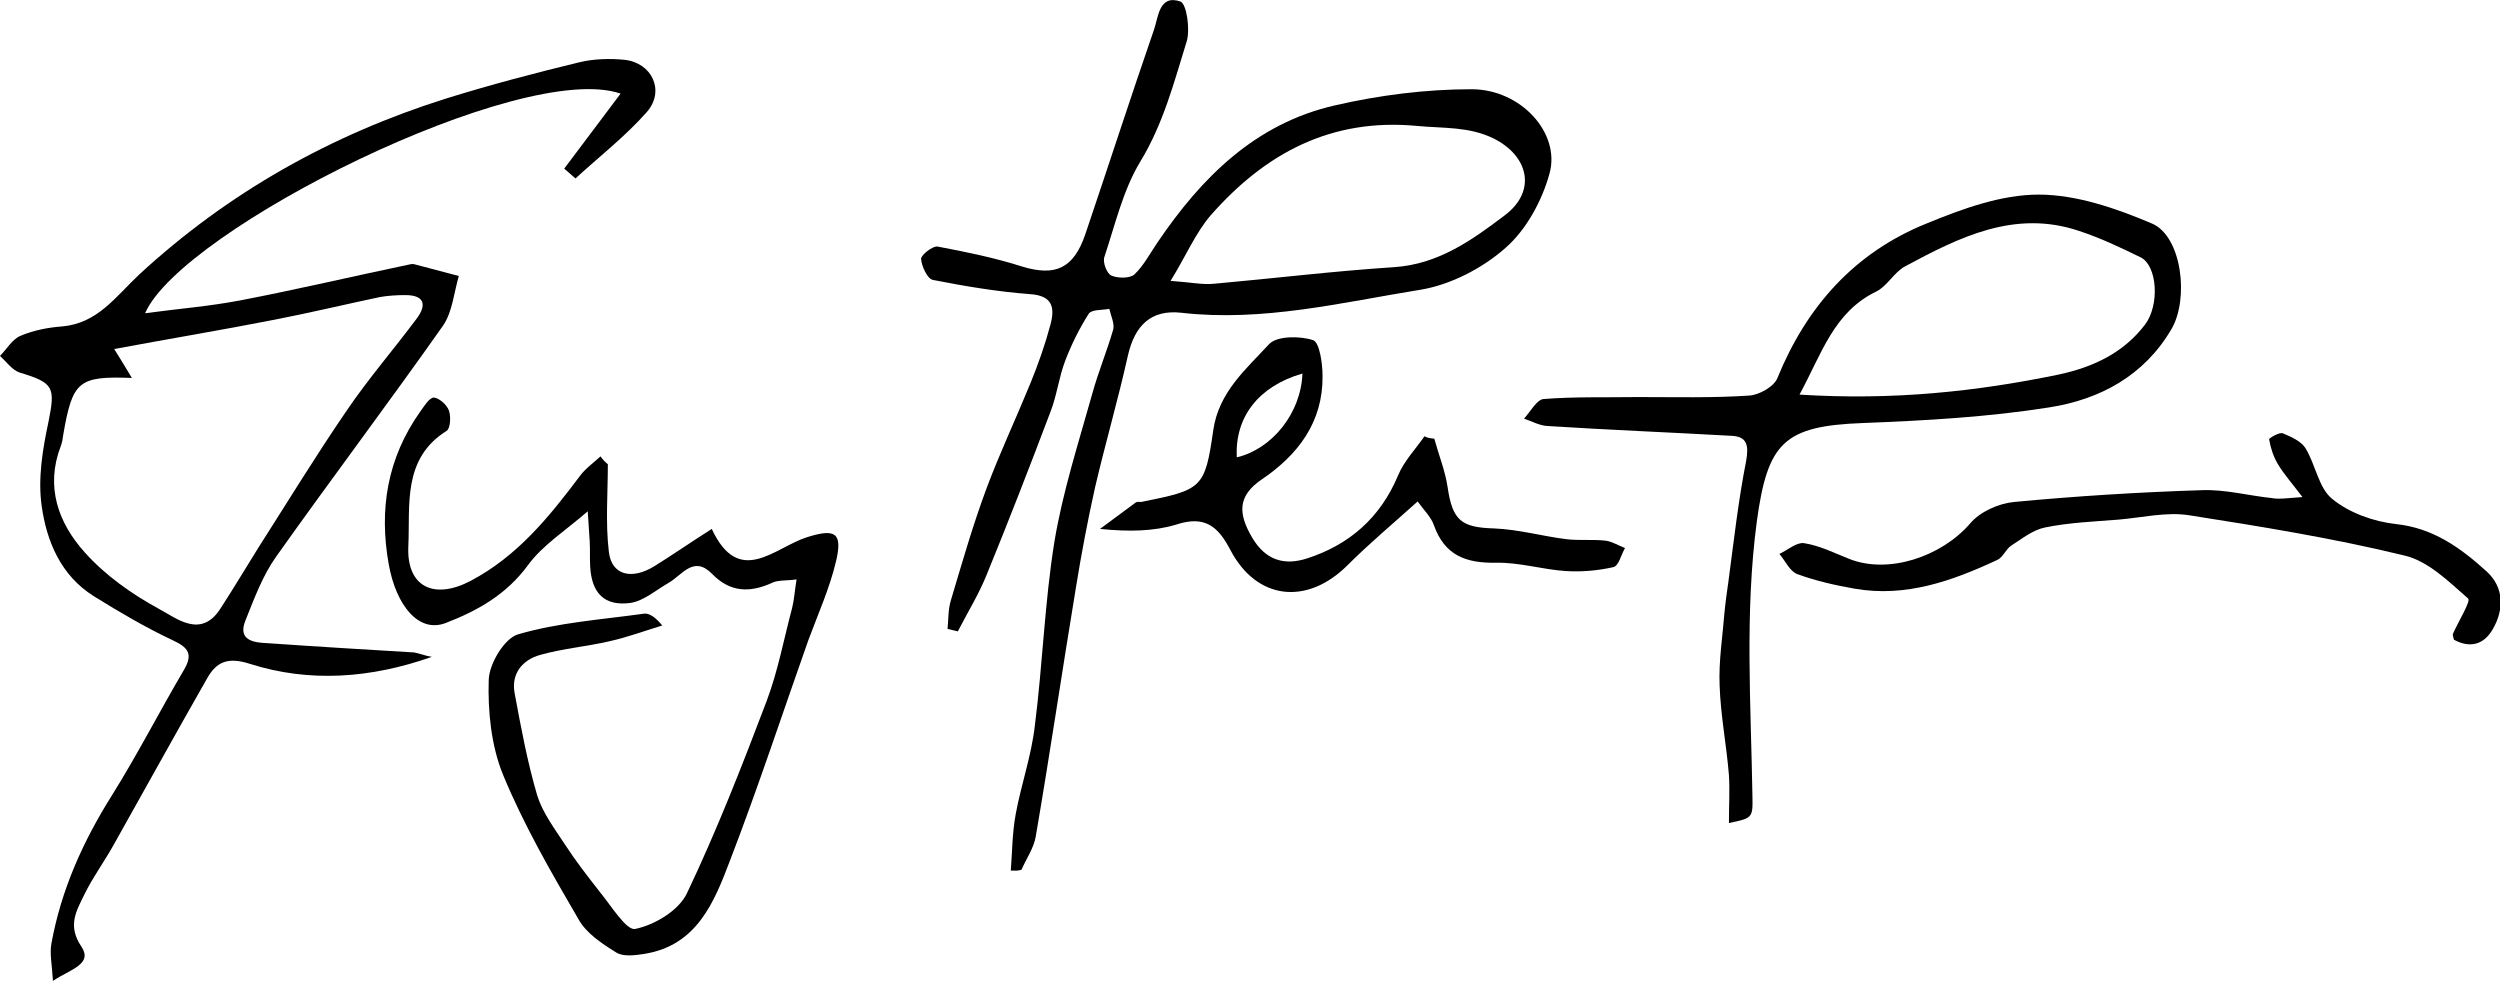
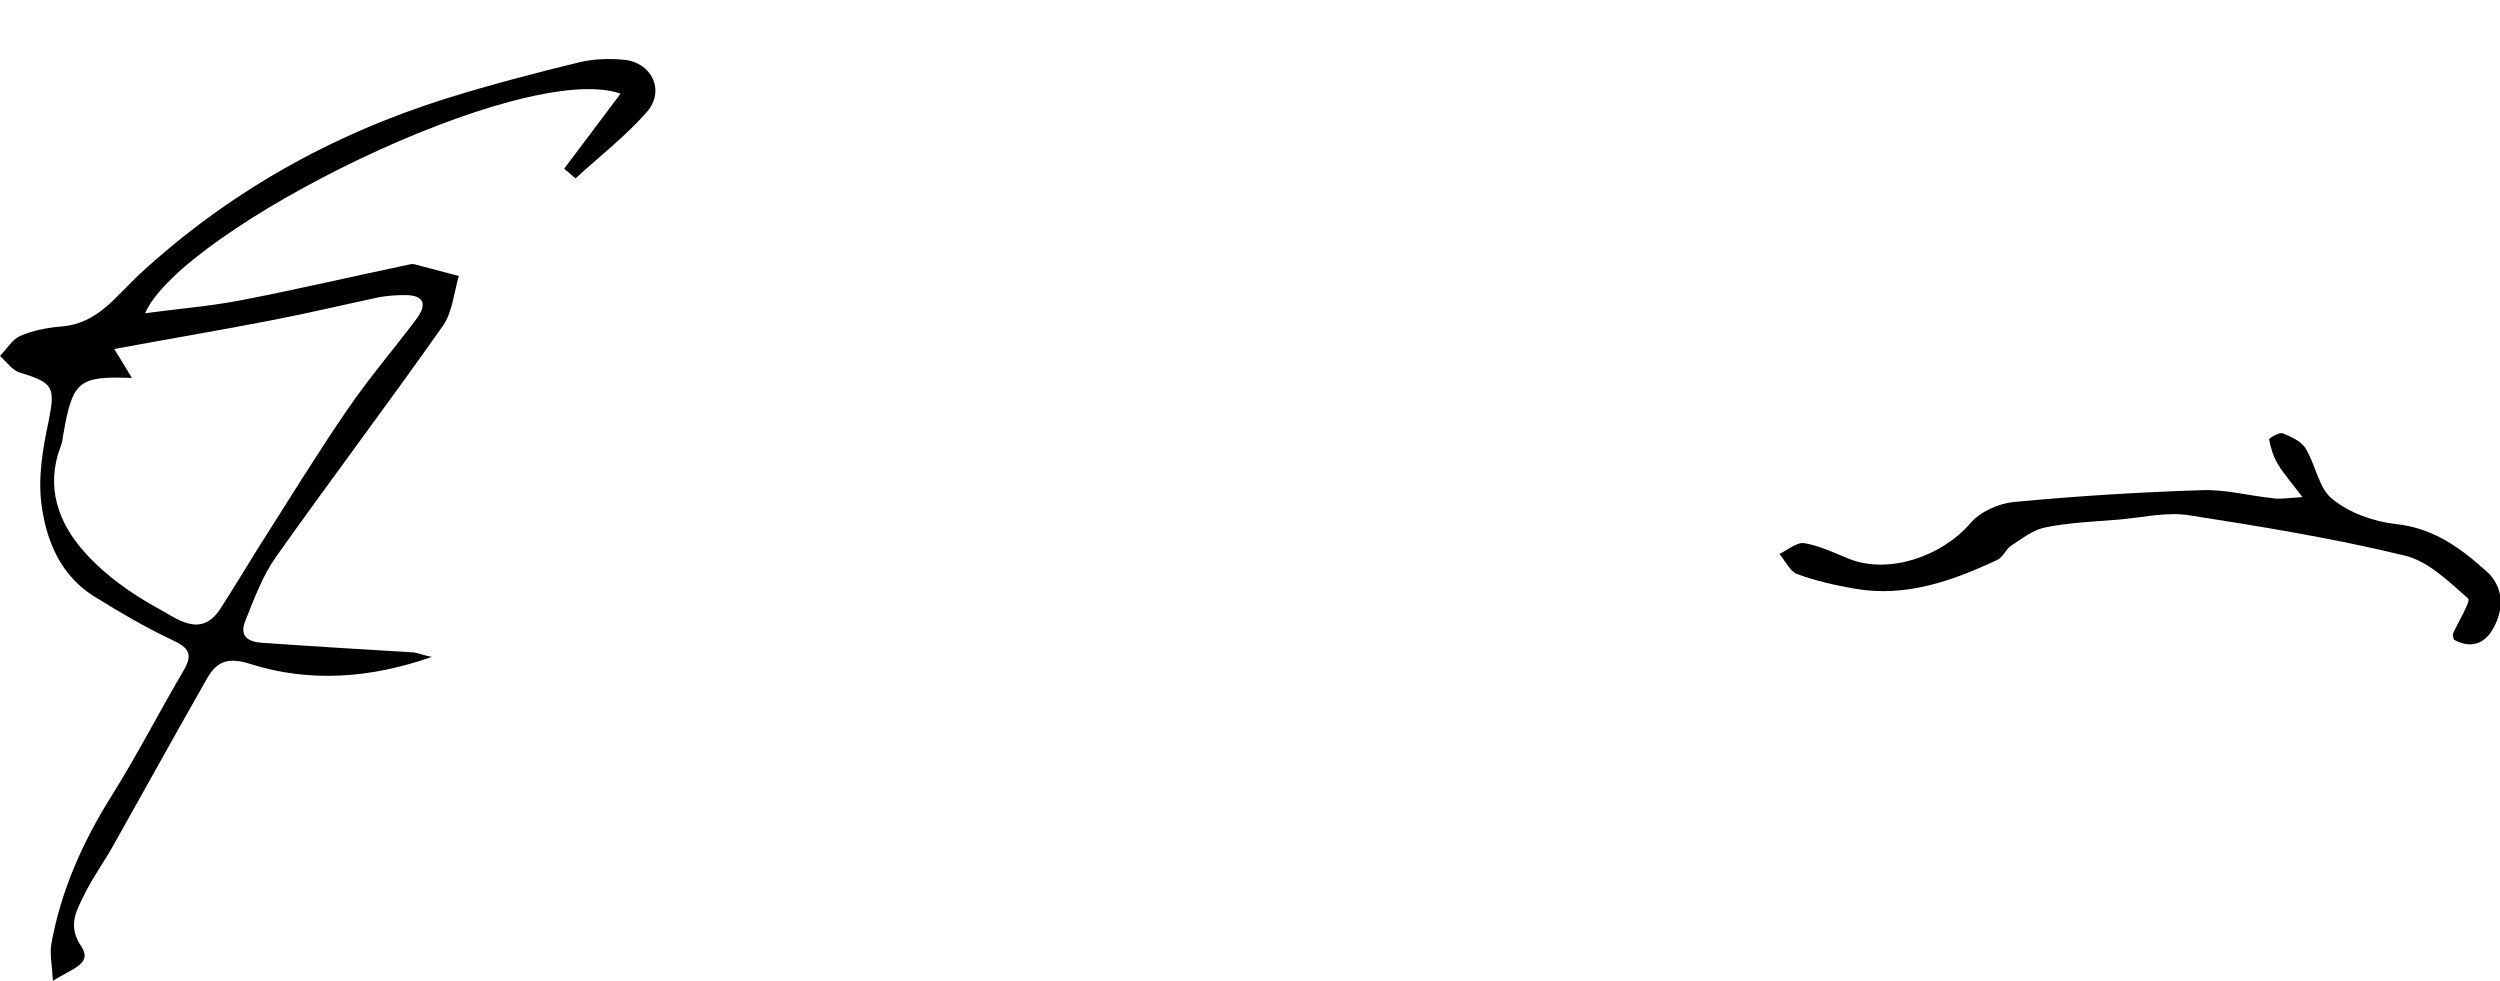
<svg xmlns="http://www.w3.org/2000/svg" version="1.1" id="Layer_1" x="0px" y="0px" viewBox="0 0 510 200.2" style="enable-background:new 0 0 510 200.2;" xml:space="preserve">
  <style type="text/css">
	.st0{fill:#000000;}
</style>
  <g>
-     <path class="st0" d="M206.2,177.6c0.3-3.8,0.3-7.7,1-11.5c1.1-6,3.2-11.9,3.9-18c1.6-12.5,2-25.2,4-37.6   c1.7-10.2,4.9-20.1,7.7-30.1c1.2-4.4,3-8.7,4.3-13.2c0.3-1.2-0.5-2.8-0.8-4.2c-1.4,0.3-3.6,0.1-4.2,1c-1.9,3-3.5,6.2-4.8,9.6   c-1.3,3.4-1.7,7.1-3,10.4c-4.2,11.1-8.5,22.2-13,33.2c-1.6,4-3.9,7.7-5.9,11.6c-0.7-0.2-1.4-0.3-2.1-0.5c0.2-2,0.1-4,0.7-5.9   c2.3-7.7,4.5-15.4,7.3-22.9c2.7-7.2,6-14.2,8.9-21.3c1.6-3.9,3-7.9,4.1-12c0.9-3.4,0.5-5.9-4.2-6.2c-6.6-0.5-13.2-1.6-19.8-2.9   c-1.1-0.2-2.3-2.8-2.4-4.3c0-0.8,2.4-2.7,3.4-2.5c5.8,1.1,11.7,2.3,17.3,4.1c6.7,2,10.4,0.4,12.8-6.6c4.7-13.9,9.2-27.8,14-41.7   c0.9-2.5,1-7.3,5.4-5.8c1.3,0.5,2,5.7,1.3,8.1c-2.6,8.4-4.8,16.9-9.5,24.6c-3.5,5.8-5.1,12.8-7.3,19.4c-0.4,1.1,0.5,3.4,1.4,3.8   c1.3,0.6,3.8,0.6,4.7-0.2c1.9-1.8,3.2-4.3,4.7-6.5c9-13.3,20-24.3,36.2-28c9.1-2.1,18.6-3.3,27.9-3.3c10.1,0,18.2,9,15.9,17.2   c-1.5,5.5-4.7,11.4-8.9,15.1c-4.7,4.2-11.3,7.6-17.4,8.6c-16.1,2.6-32.2,6.6-48.8,4.7c-6.2-0.7-9.5,2.6-10.9,8.7   c-2,9-4.6,17.9-6.7,26.9c-1.5,6.7-2.8,13.6-3.9,20.4c-2.8,16.9-5.3,33.9-8.2,50.8c-0.4,2.4-1.9,4.5-2.9,6.8   C207.7,177.7,206.9,177.6,206.2,177.6z M238.8,57.3c4.2,0.3,6.5,0.8,8.7,0.6c12.3-1.1,24.6-2.6,36.9-3.4c9.1-0.6,16-5.6,22.6-10.6   c6.5-4.9,4.9-12.1-2.4-15.7c-5-2.4-10.1-2-15.4-2.5c-17.7-1.7-31.1,5.6-42.2,18.2C243.9,47.5,242,52.1,238.8,57.3z" />
    <path class="st0" d="M88.1,134c-12.5,4.4-25,5.3-37.2,1.4c-4.4-1.4-6.7-0.4-8.6,2.9c-6.5,11.4-12.8,22.8-19.2,34.2   c-1.9,3.4-4.2,6.5-5.9,10c-1.6,3.3-3.5,6.3-0.6,10.6c2.4,3.6-2.2,4.6-5.8,7c-0.2-3.4-0.7-5.6-0.3-7.7c2-10.9,6.4-20.7,12.3-30.1   c5.2-8.3,9.7-17.1,14.7-25.6c1.9-3.2,1-4.6-2.3-6.1c-5.5-2.6-10.8-5.7-16.1-9c-6.7-4.2-9.6-11.2-10.6-18.4   c-0.8-5.6,0.2-11.6,1.4-17.2C11.3,79,11,78.1,4,76c-1.5-0.5-2.7-2.2-4-3.4c1.4-1.4,2.5-3.4,4.2-4.1c2.6-1.1,5.6-1.7,8.4-1.9   c7.3-0.6,11-6.1,15.8-10.6C46.5,39.3,67.5,27.5,91,20.1c9-2.8,18.1-5.2,27.2-7.4c2.9-0.7,6.2-0.8,9.2-0.5c5.6,0.6,8.3,6.3,4.6,10.6   c-4.4,5-9.7,9.1-14.6,13.6c-0.8-0.7-1.5-1.3-2.3-2c3.8-5.1,7.7-10.2,11.5-15.3c-20.1-7-89.6,27.7-97,44.8c6.6-0.9,13-1.4,19.3-2.6   c11.5-2.2,22.9-4.9,34.4-7.3c0.4-0.1,0.8-0.2,1.2-0.1c3,0.8,6,1.6,9.1,2.4c-1,3.4-1.3,7.3-3.2,10.1c-11.2,15.9-22.9,31.4-34.1,47.2   c-2.7,3.8-4.4,8.4-6.2,12.9c-1.7,4.1,1.6,4.6,4.4,4.7c10,0.7,20,1.3,30,1.9C85.6,133.3,86.8,133.8,88.1,134z M26.9,77.1   c-10.9-0.4-12.1,0.6-14,11.6c-0.1,0.8-0.2,1.5-0.5,2.3c-3.2,8.3-0.5,15.7,4.9,21.7c4.2,4.7,9.6,8.5,15.1,11.5   c3.6,1.9,8.6,6.2,12.6-0.1c2.6-4,5.1-8.2,7.6-12.2c6-9.4,11.8-18.9,18.1-28.1C75.1,77.3,80.3,71.3,85,65c2.1-2.8,1.6-4.8-2.3-4.8   c-1.7,0-3.5,0.1-5.2,0.4c-7.1,1.5-14.2,3.2-21.4,4.6c-10.7,2.1-21.5,3.9-32.8,6C24.6,73.3,25.6,74.9,26.9,77.1z" />
-     <path class="st0" d="M352.7,167.9c0-3.6,0.2-6.7,0-9.8c-0.5-6.1-1.7-12.2-1.9-18.3c-0.2-4.9,0.6-9.9,1-14.9   c0.2-2.1,0.5-4.2,0.8-6.3c1.1-8.2,2-16.4,3.6-24.5c0.6-3.3,0.2-5.1-3.1-5.2c-12.5-0.7-25-1.2-37.5-2c-1.6-0.1-3.2-1-4.7-1.5   c1.3-1.4,2.6-3.9,4-4c6.4-0.5,12.8-0.3,19.2-0.4c7.6,0,15.2,0.2,22.7-0.3c2-0.1,5.1-1.8,5.8-3.6c6-14.7,15.8-25.6,30.4-31.5   c7.3-3,15.2-5.9,22.9-5.9c7.7,0,15.8,2.8,23.1,5.9c6.1,2.6,7.6,15.3,4,21.5c-5.6,9.6-14.7,14.4-24.9,16c-12.6,2-25.4,2.7-38.1,3.2   c-16.1,0.6-19.4,4-21.6,20c-2.5,18.8-1.2,37.5-0.9,56.3C357.6,166.9,357.4,166.9,352.7,167.9z M367.1,80.5c19,1.2,36-0.6,52.9-4.1   c7-1.5,13.2-4.4,17.6-10.2c3-4,2.5-12-0.9-13.7c-4.1-2-8.3-4-12.6-5.4c-13.1-4.4-24.4,1.3-35.4,7.2c-2.3,1.2-3.7,4.1-6,5.2   C374.1,63.7,371.7,72,367.1,80.5z" />
-     <path class="st0" d="M124,94.7c0,5.9-0.5,11.9,0.2,17.8c0.5,4.8,4.6,5.9,9.3,3c3.7-2.3,7.3-4.8,11.7-7.6c5.6,12,12.8,3.8,19.4,1.7   c5.7-1.8,7.3-1,6,4.7c-1.3,5.6-3.7,10.9-5.7,16.3c-5.3,15-10.3,30.2-16,45c-3.2,8.4-6.7,17.3-17.5,19c-1.9,0.3-4.3,0.6-5.7-0.3   c-2.9-1.8-6.1-3.9-7.7-6.8c-5.6-9.6-11.2-19.3-15.4-29.5c-2.4-5.9-3.1-12.9-2.9-19.3c0.1-3.3,3.2-8.5,6-9.3c8.2-2.4,17-3,25.6-4.2   c1.1-0.2,2.4,0.7,3.8,2.4c-3.6,1.1-7.1,2.4-10.7,3.2c-4.7,1.1-9.6,1.5-14.2,2.8c-3.6,1-6,3.8-5.2,7.9c1.3,7,2.6,14,4.6,20.8   c1.1,3.5,3.5,6.7,5.6,9.9c2.2,3.4,4.7,6.6,7.2,9.8c2.3,2.8,5.4,7.9,7.2,7.5c3.9-0.8,8.8-3.7,10.5-7.2c6.1-12.8,11.3-26.1,16.3-39.3   c2.3-6.1,3.5-12.6,5.2-19c0.4-1.6,0.5-3.3,0.9-5.8c-2.2,0.3-3.8,0.1-5,0.7c-4.6,2.1-8.6,1.9-12.2-1.8c-3.8-3.9-6.1,0.2-8.9,1.8   c-2.6,1.5-5.1,3.7-7.8,4.1c-5.3,0.7-7.9-2-8.2-7.4c-0.1-1.7,0-3.5-0.1-5.2c-0.1-1.5-0.2-3.1-0.4-6.1c-4.6,4-9.2,6.9-12.2,11   c-4.4,6-10.3,9.3-16.8,11.8c-5.5,2.1-10.1-3.6-11.6-12C77.3,103.9,79,93.5,85.7,84c0.8-1.1,1.9-2.9,2.8-2.9   c1.1,0.1,2.7,1.5,3.1,2.7c0.4,1.2,0.3,3.6-0.5,4.1c-9.1,5.7-7.4,15.3-7.8,23.5c-0.4,8.4,5.3,11,12.7,7.1c9.5-5,16-13,22.3-21.4   c1.1-1.5,2.8-2.7,4.2-4C123,93.8,123.5,94.3,124,94.7z" />
-     <path class="st0" d="M292.6,89.5c0.9,3.3,2.2,6.5,2.7,9.8c1,6.9,2.8,8.3,9.5,8.5c5,0.2,9.9,1.6,14.8,2.2c2.6,0.3,5.3,0,8,0.3   c1.3,0.2,2.6,1,3.9,1.5c-0.8,1.4-1.3,3.7-2.4,3.9c-3.1,0.7-6.4,1-9.6,0.8c-4.8-0.3-9.5-1.8-14.3-1.7c-6.2,0.1-10.5-1.5-12.7-7.7   c-0.6-1.7-2.1-3.1-3.3-4.8c-5,4.5-9.9,8.6-14.3,13c-8.2,8.2-18.5,7.2-23.9-3.1c-2.5-4.8-5.2-7.1-11-5.2c-4.6,1.4-9.7,1.5-15.6,0.9   c2.4-1.8,4.9-3.6,7.3-5.4c0.3-0.2,0.8-0.1,1.1-0.1c12.4-2.5,13-2.7,14.7-14.6c1.1-7.8,6.7-12.5,11.4-17.6c1.6-1.7,6.3-1.7,9-0.8   c1.3,0.5,1.9,4.8,1.9,7.3c0.1,9.4-5,16.1-12.4,21.1c-5,3.4-4.8,7-2,11.8c2.8,4.8,6.7,5.8,11.3,4.3c8.6-2.8,14.9-8.3,18.5-16.9   c1.2-2.9,3.5-5.3,5.4-8C291.3,89.4,291.9,89.4,292.6,89.5z M265.7,76.2c-9,2.6-13.8,8.9-13.4,17.1   C259.5,91.6,265.4,84.3,265.7,76.2z" />
    <path class="st0" d="M469.7,101.4c-2.2-2.9-3.8-4.7-5-6.7c-0.9-1.5-1.5-3.3-1.8-5.1c0-0.2,2.1-1.5,2.8-1.2c1.7,0.7,3.7,1.6,4.6,3   c2.1,3.4,2.7,8.2,5.5,10.4c3.4,2.8,8.4,4.6,12.9,5.1c7.7,0.8,13.3,4.9,18.6,9.7c3.5,3.2,3.6,7.7,1.2,11.8c-1.8,3.1-4.6,3.9-7.9,2.1   c-0.1-0.5-0.3-0.9-0.2-1.2c1.1-2.5,3.7-6.7,3.1-7.2c-4-3.5-8.2-7.7-13.1-8.8c-14.4-3.5-29.2-5.9-43.9-8.2   c-4.6-0.7-9.6,0.5-14.3,0.9c-5,0.4-10.1,0.6-15,1.6c-2.5,0.5-4.7,2.3-6.9,3.7c-1.1,0.7-1.6,2.3-2.8,2.9c-9.2,4.3-18.7,7.7-29.1,5.9   c-4-0.7-8-1.6-11.8-3c-1.5-0.6-2.4-2.7-3.6-4.1c1.7-0.8,3.5-2.4,5-2.2c3.2,0.5,6.2,2,9.2,3.2c8,3.2,18.8-0.4,24.7-7.2   c2-2.4,5.8-4.1,9-4.4c12.7-1.2,25.5-2,38.2-2.4c4.8-0.2,9.5,1.1,14.3,1.6C465,101.9,466.7,101.6,469.7,101.4z" />
  </g>
</svg>